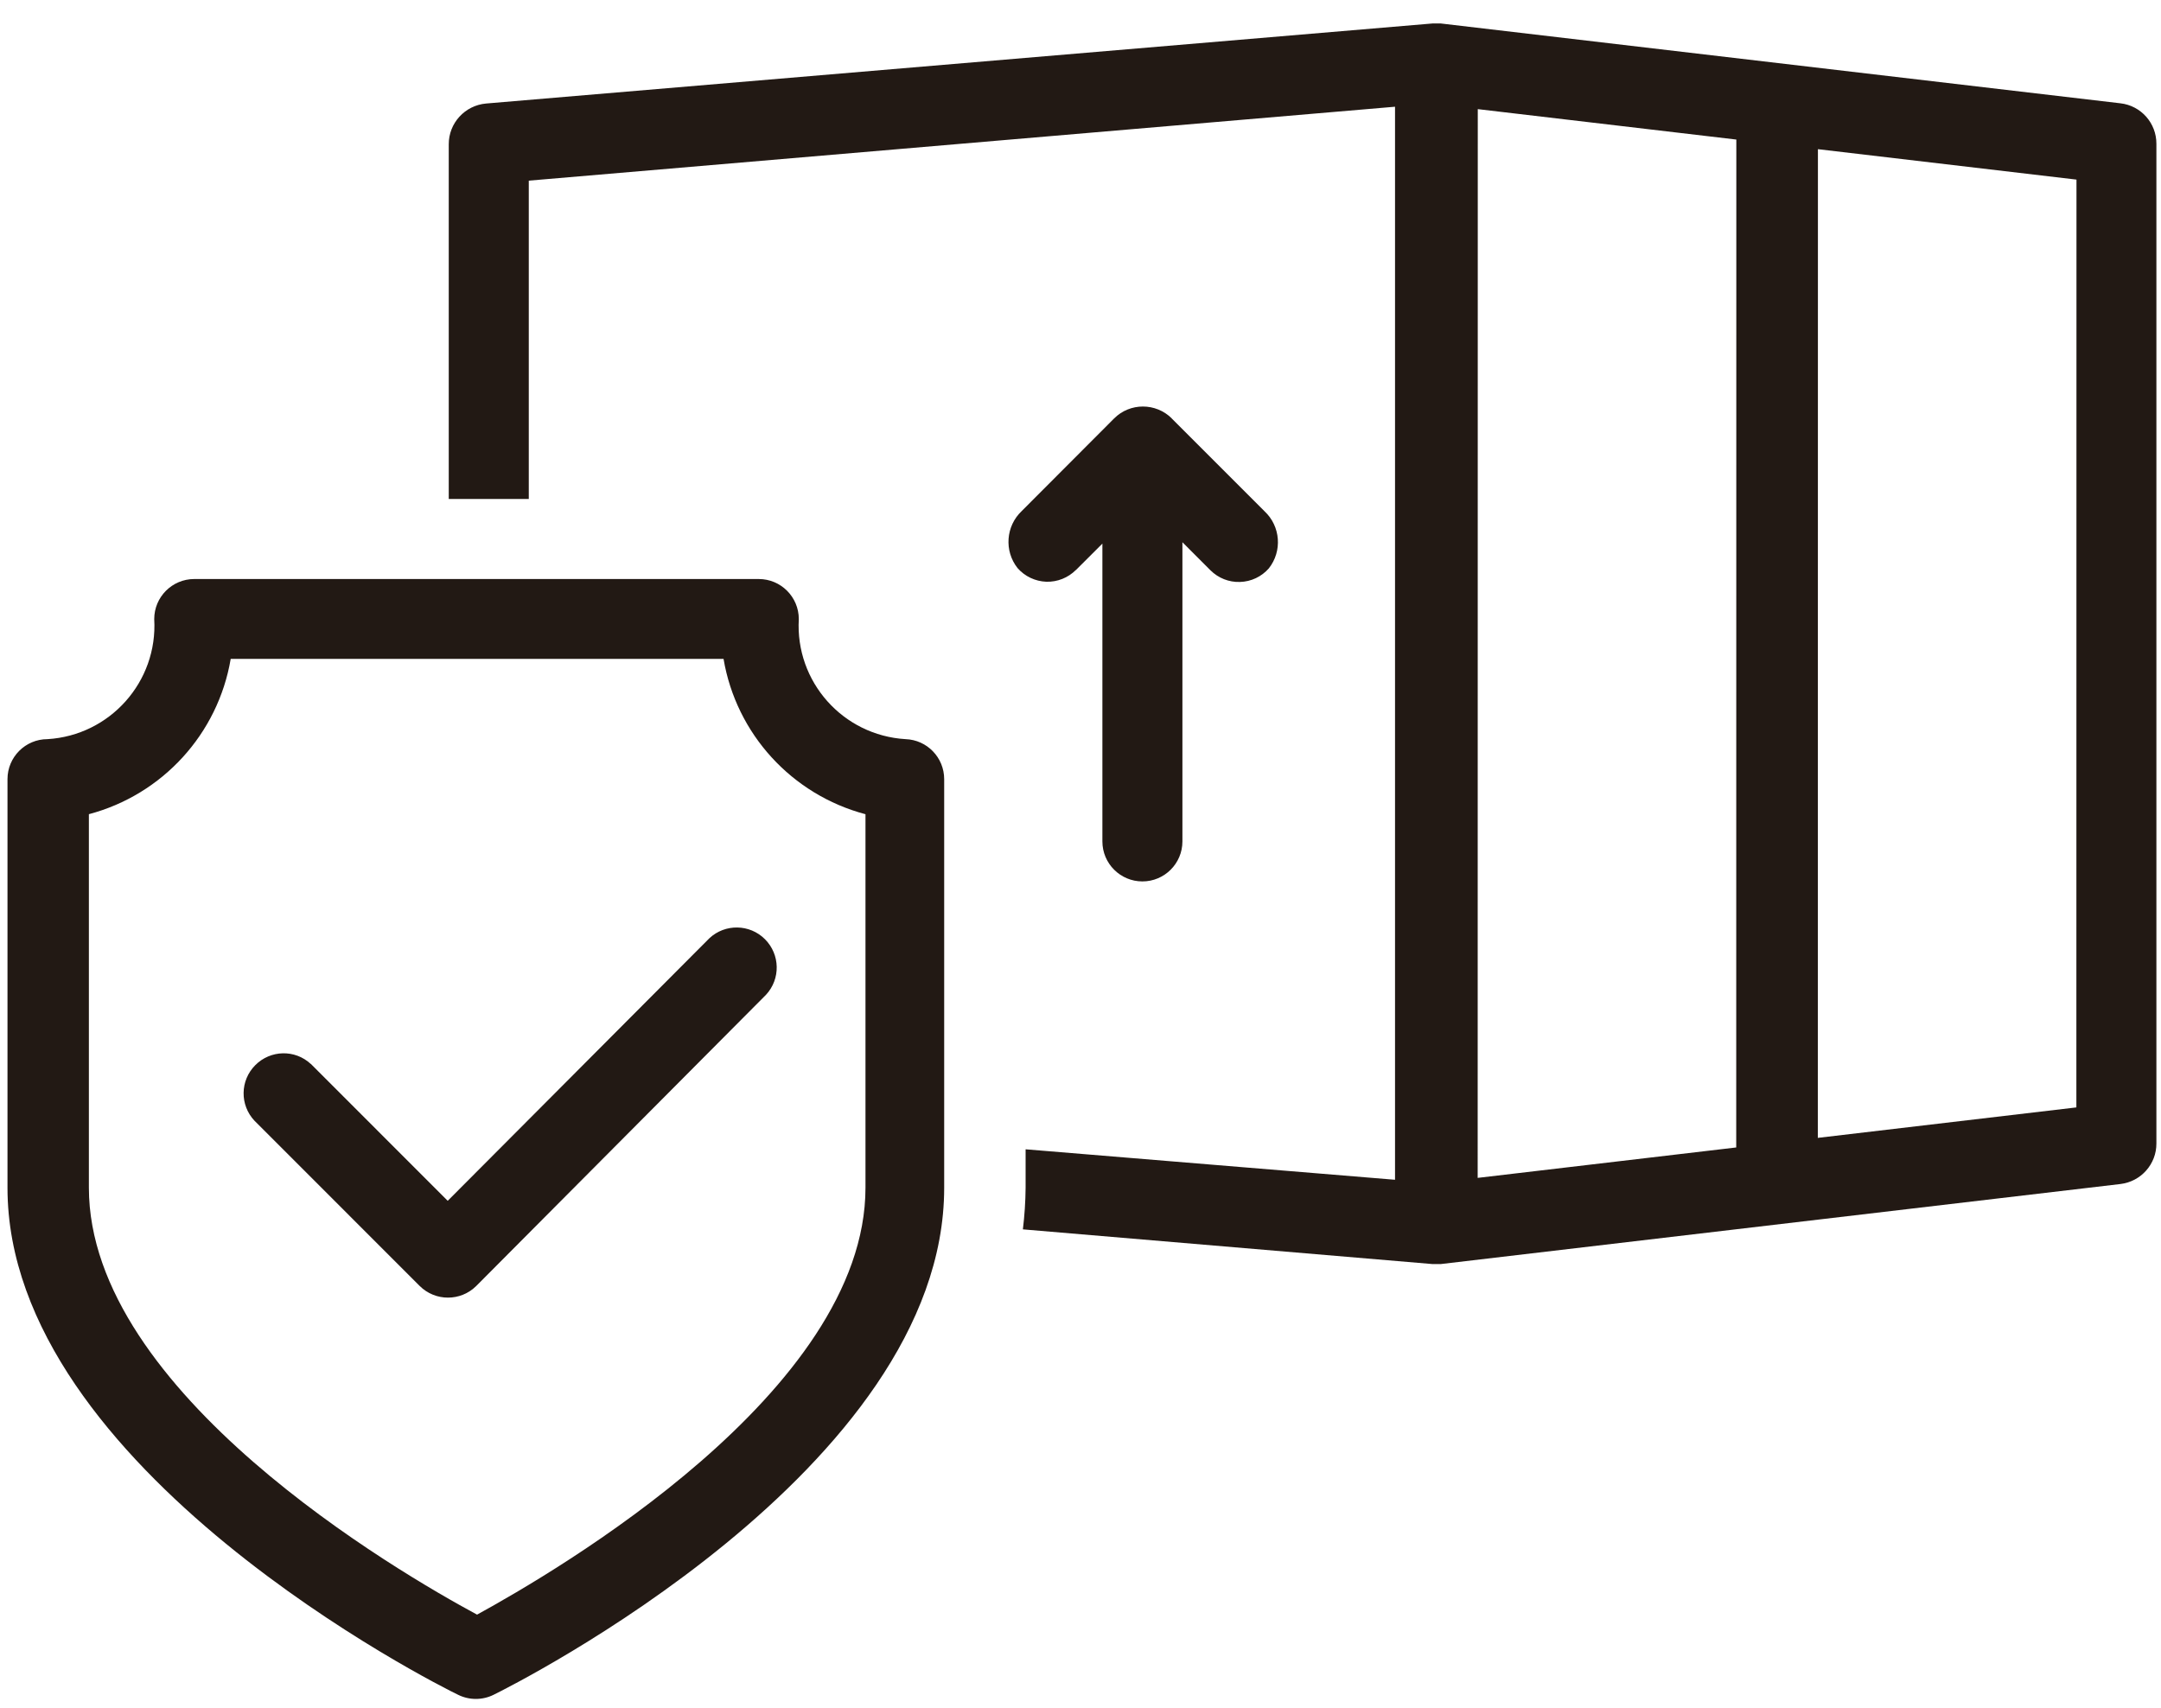
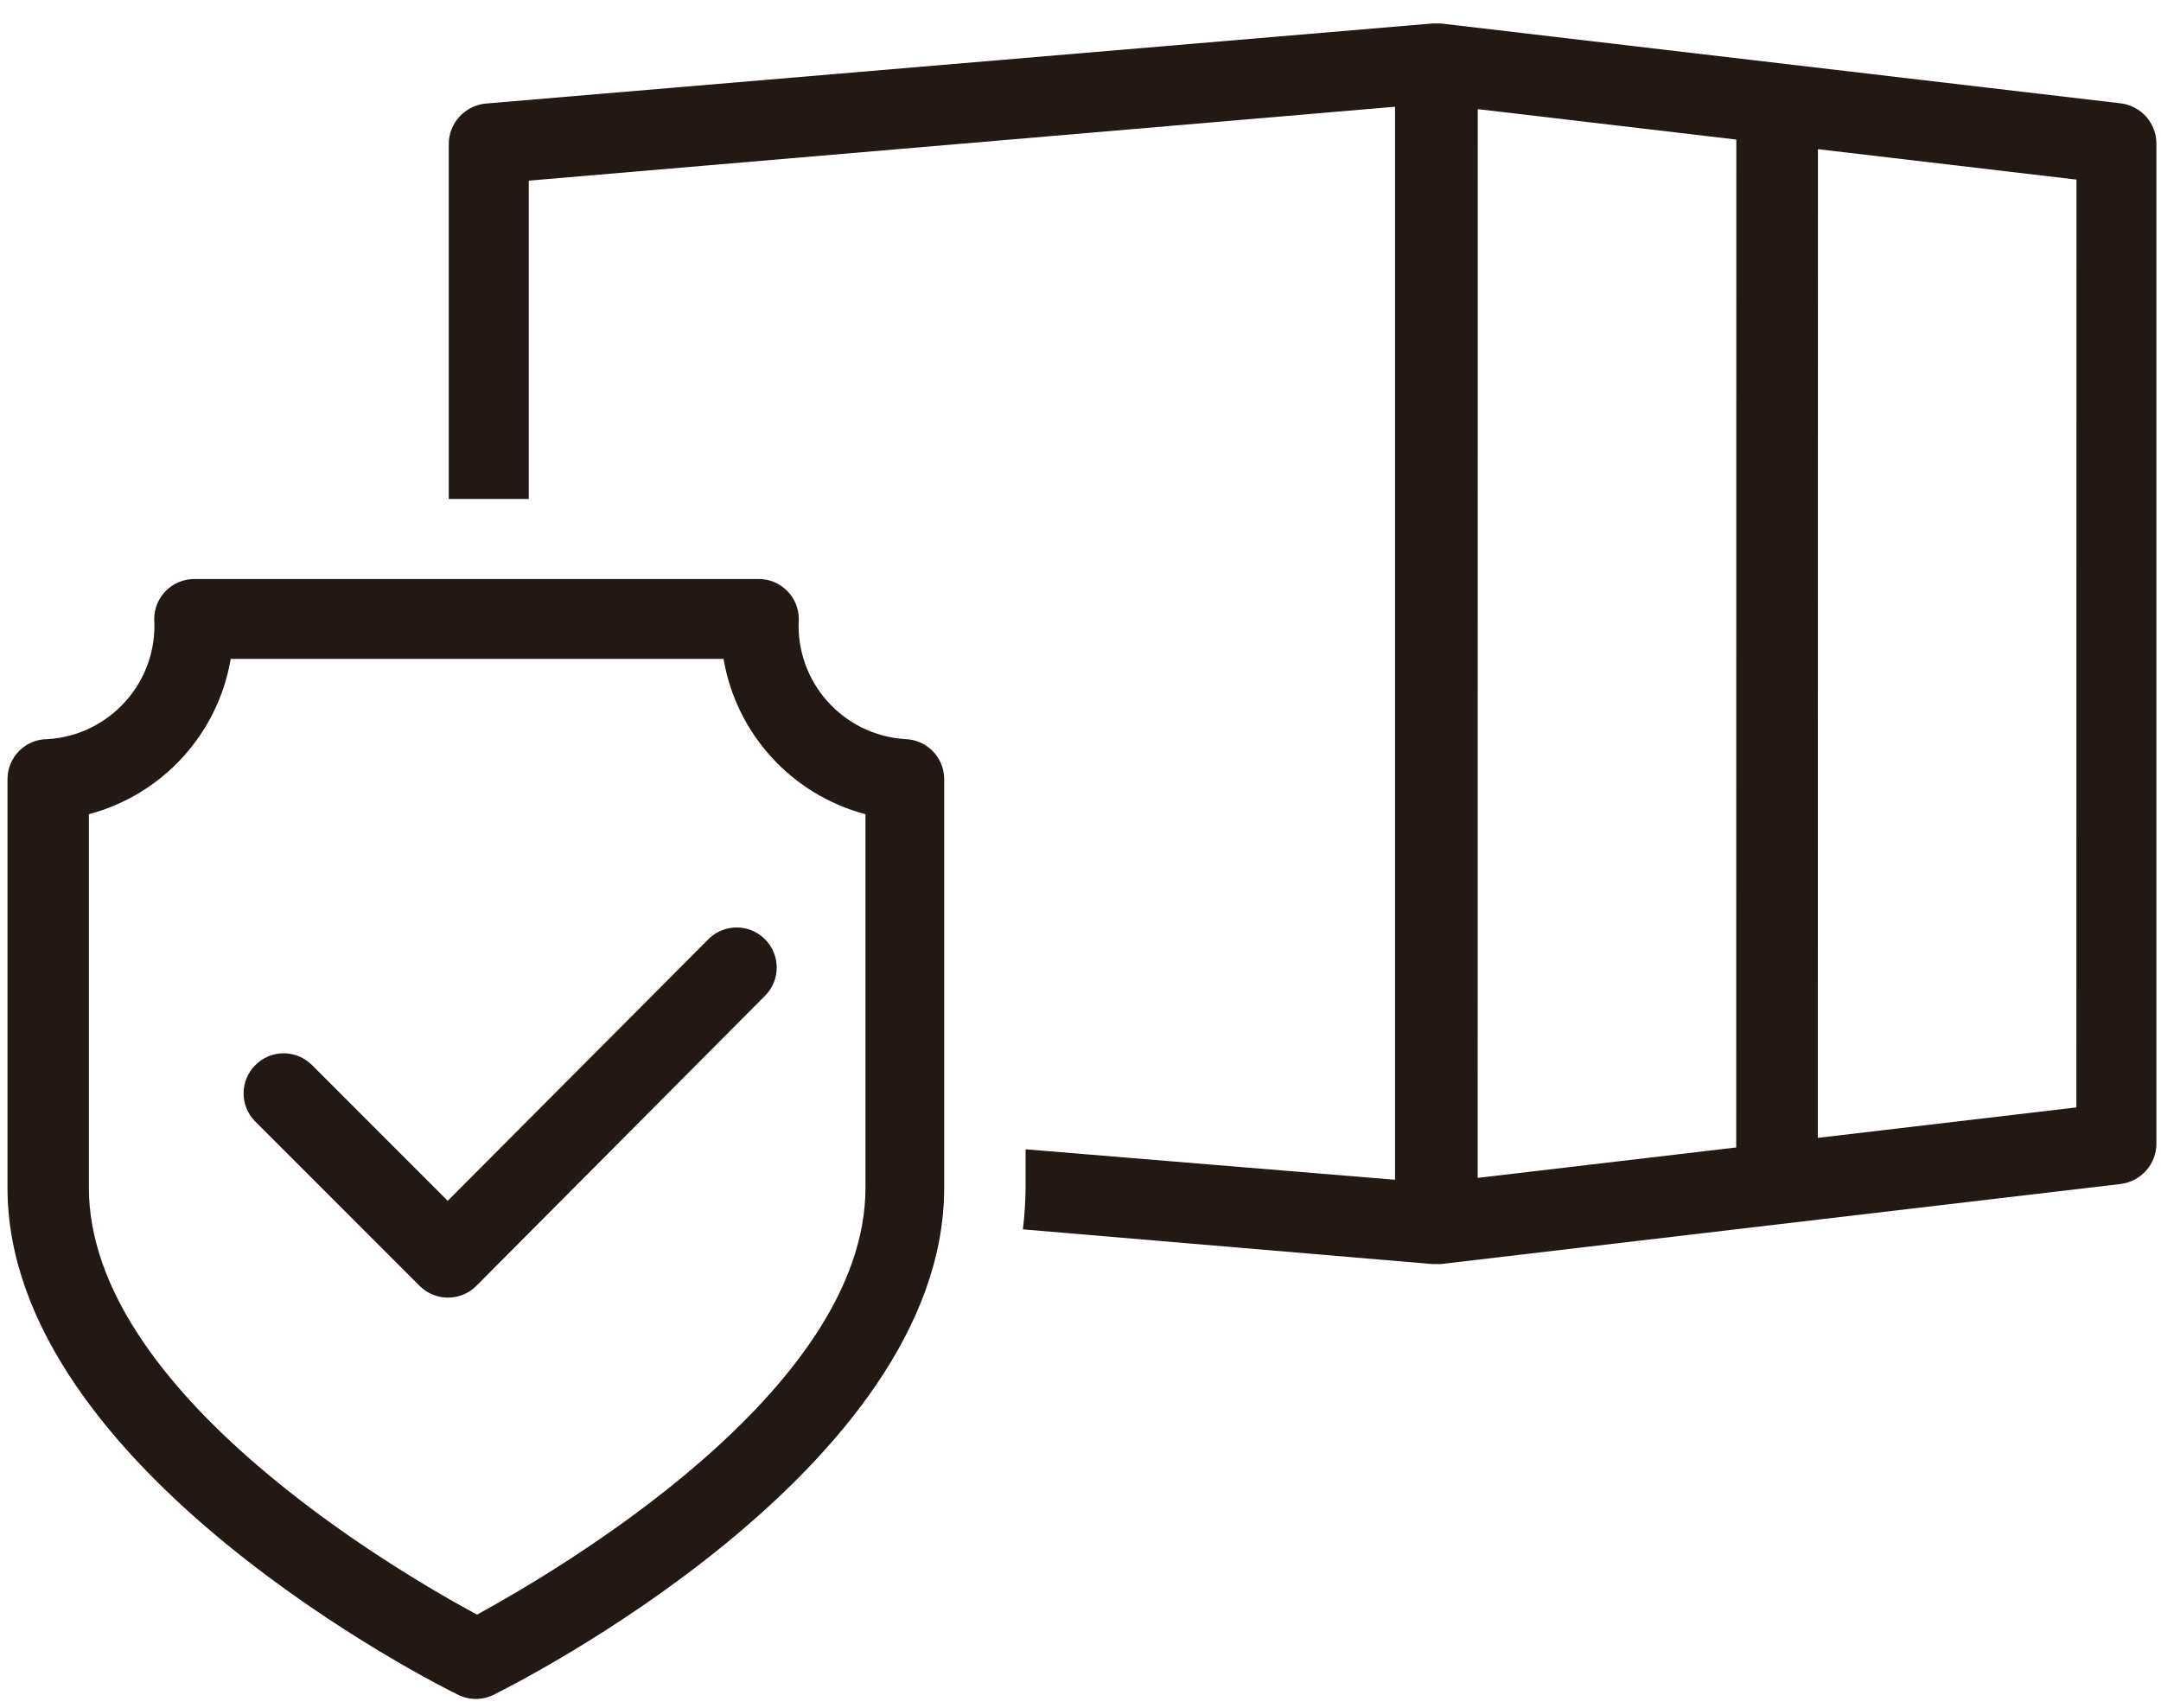
<svg xmlns="http://www.w3.org/2000/svg" width="62px" height="49px" viewBox="0 0 62 49" version="1.1">
  <title>@1xGroup 13</title>
  <desc>Created with Sketch.</desc>
  <defs />
  <g id="Symbols" stroke="none" stroke-width="1" fill="none" fill-rule="evenodd">
    <g id="Quality-Aus-Milk-white" transform="translate(-424, -534)" fill-rule="nonzero" fill="#221914">
      <g id="Quality-Aus-Milk">
        <g id="Group-13" transform="translate(424, 534)">
-           <path d="M30.862,16.362 L31.628,15.597 L31.628,24.141 C31.628,24.775 32.142,25.289 32.776,25.289 C33.41,25.289 33.924,24.775 33.924,24.141 L33.924,15.557 L34.728,16.362 C34.953,16.586 35.26,16.709 35.577,16.697 C35.894,16.688 36.193,16.547 36.403,16.308 C36.794,15.812 36.741,15.1 36.28,14.669 L33.616,12.005 L33.619,12.005 C33.161,11.55 32.42,11.55 31.965,12.005 L29.316,14.66 C28.856,15.094 28.805,15.806 29.194,16.299 C29.403,16.538 29.702,16.679 30.019,16.691 C30.339,16.7 30.644,16.577 30.868,16.353 L30.862,16.362 Z" id="Shape" />
          <path d="M25.98,21.207 C24.183,21.099 22.813,19.559 22.918,17.762 C22.918,17.128 22.404,16.613 21.77,16.613 L5.573,16.613 C4.939,16.613 4.425,17.128 4.425,17.762 C4.53,19.559 3.157,21.099 1.363,21.207 C0.729,21.207 0.215,21.721 0.215,22.355 L0.215,34.079 C0.215,42.163 12.614,48.374 13.144,48.626 C13.464,48.784 13.841,48.784 14.161,48.626 C14.69,48.365 27.089,42.163 27.089,34.079 L27.089,22.355 C27.089,21.736 26.599,21.228 25.98,21.207 L25.98,21.207 Z M24.831,34.076 C24.831,39.932 15.93,45.095 13.687,46.326 C11.445,45.118 2.55,39.956 2.55,34.076 L2.55,23.358 L2.547,23.361 C4.661,22.801 6.254,21.058 6.619,18.905 L20.759,18.905 C21.124,21.058 22.717,22.801 24.831,23.361 L24.831,34.076 Z" id="Shape" />
          <path d="M60.837,2.964 L41.333,0.673 L41.103,0.673 L13.946,2.97 C13.339,3.024 12.872,3.532 12.875,4.142 L12.875,14.316 L15.171,14.316 L15.171,5.183 L40.024,3.062 L40.024,33.849 L29.425,32.975 L29.425,34.079 C29.422,34.477 29.395,34.875 29.347,35.272 L41.103,36.268 L41.333,36.268 L60.837,33.971 C61.426,33.9 61.871,33.4 61.868,32.808 L61.868,4.127 C61.871,3.532 61.426,3.032 60.837,2.964 L60.837,2.964 Z M49.813,32.922 L42.395,33.795 L42.398,3.131 L49.816,4.004 L49.813,32.922 Z M59.572,31.773 L52.154,32.647 L52.157,4.28 L59.575,5.153 L59.572,31.773 Z" id="Shape" />
          <path d="M20.353,26.919 L12.845,34.453 L8.919,30.526 L8.916,30.526 C8.462,30.104 7.759,30.122 7.323,30.562 C6.886,31.002 6.877,31.705 7.302,32.156 L12.041,36.896 C12.489,37.342 13.216,37.342 13.664,36.896 L21.976,28.543 C22.398,28.089 22.386,27.386 21.946,26.946 C21.51,26.51 20.804,26.498 20.353,26.919 L20.353,26.919 Z" id="Shape" />
        </g>
      </g>
    </g>
  </g>
</svg>